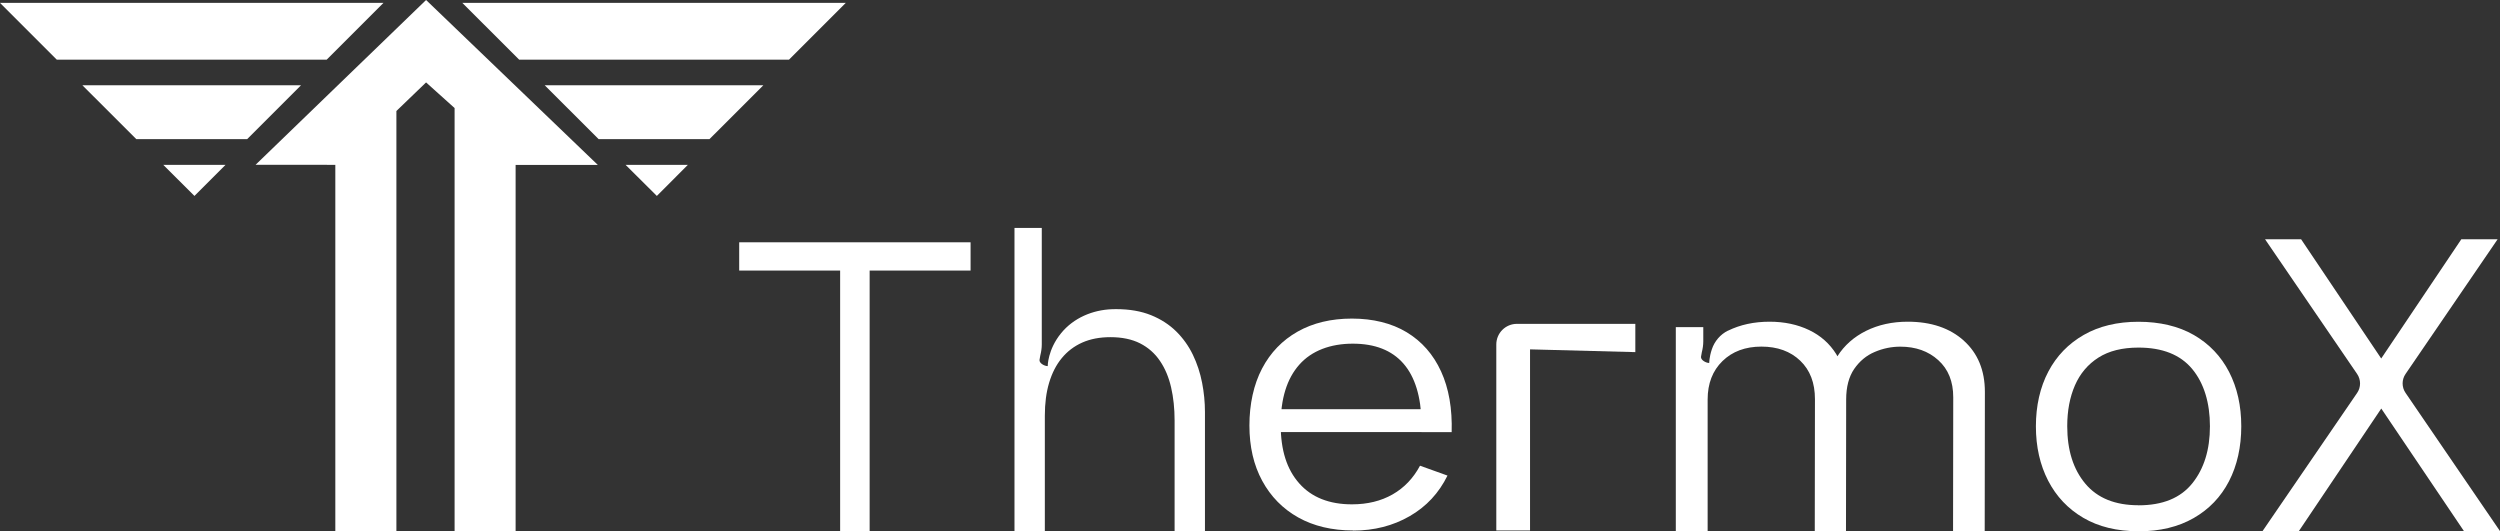
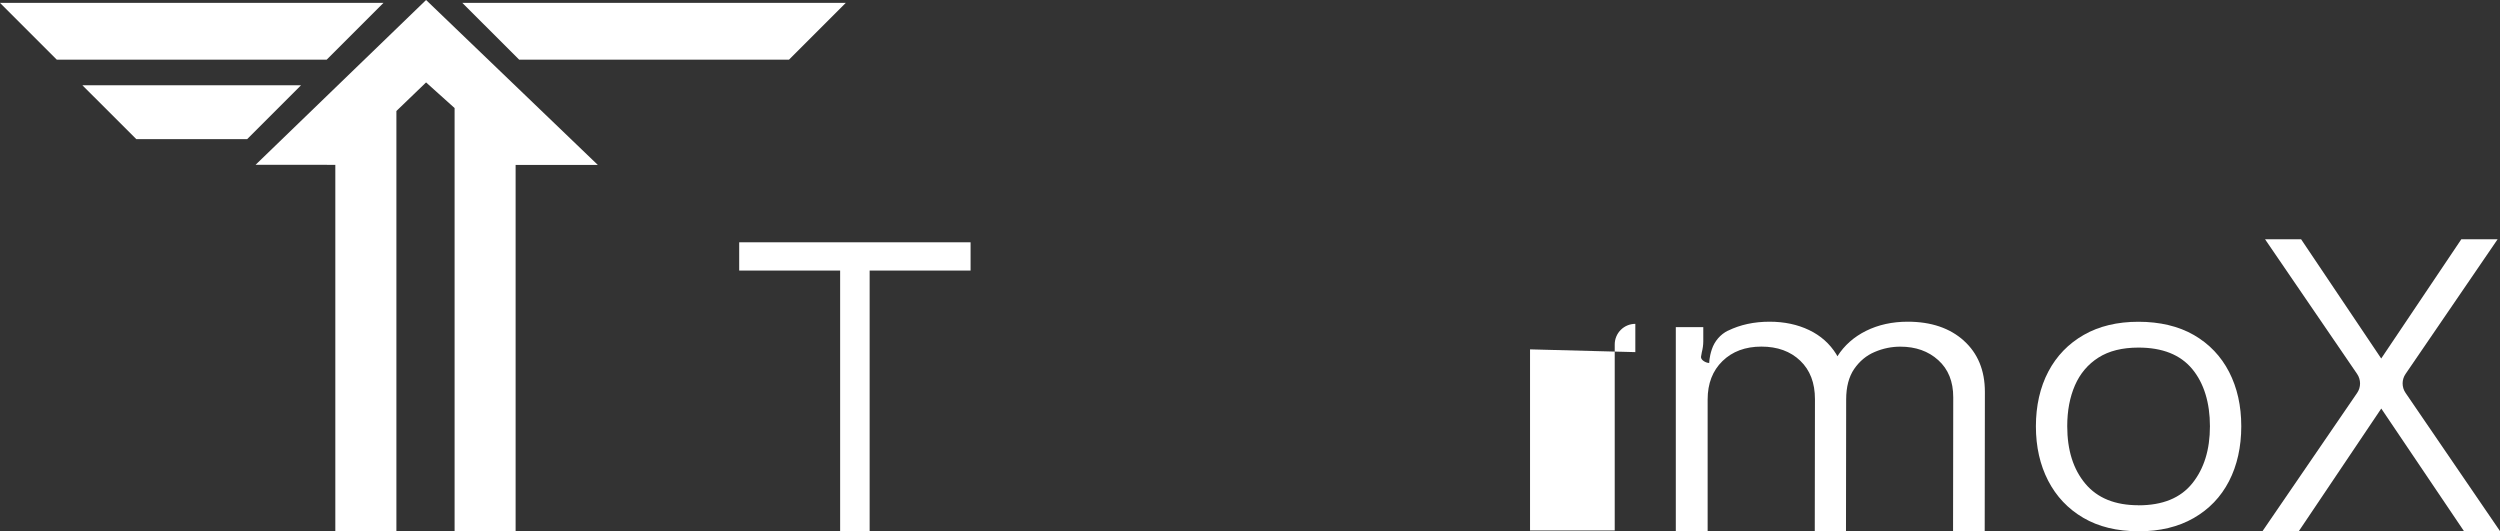
<svg xmlns="http://www.w3.org/2000/svg" id="katman_1" viewBox="0 0 407.67 86.63">
  <rect x="0" y="0" width="407.67" height="86.63" fill="#333333" stroke="none" />
  <defs>
    <style> .st0 { fill: #fff; } </style>
  </defs>
  <g>
-     <polygon class="st0" points="31.71 31.95 36.78 26.88 26.62 26.88 31.71 31.95" />
    <polygon class="st0" points="22.23 22.69 40.3 22.69 49.09 13.9 13.43 13.9 22.23 22.69" />
    <polygon class="st0" points="9.26 9.73 53.27 9.73 62.53 .47 0 .47 9.26 9.73" />
-     <polygon class="st0" points="107.11 31.95 112.17 26.88 102.01 26.88 107.11 31.95" />
-     <polygon class="st0" points="97.62 22.69 115.69 22.69 124.48 13.9 88.82 13.9 97.62 22.69" />
    <polygon class="st0" points="84.66 9.73 128.66 9.73 137.92 .47 75.39 .47 84.66 9.73" />
    <polygon class="st0" points="97.48 26.89 69.48 0 41.68 26.87 54.68 26.88 54.68 86.63 64.64 86.63 64.64 26.88 64.64 18.1 69.48 13.44 74.13 17.62 74.13 26.88 74.13 26.88 74.13 86.63 84.08 86.63 84.08 26.89 97.48 26.89" />
    <path class="st0" d="M137,86.63v-42.51h-16.46v-4.61h37.73v4.61h-16.46v42.51h-4.81Z" />
-     <path class="st0" d="M220.65,86.5c-3.45,0-6.43-.71-8.95-2.12-2.52-1.41-4.48-3.41-5.87-5.97-1.4-2.57-2.09-5.58-2.09-9.03s.69-6.67,2.06-9.28c1.37-2.61,3.31-4.62,5.81-6.03,2.5-1.41,5.45-2.12,8.85-2.12s6.47.74,8.93,2.23,4.33,3.61,5.6,6.38c1.27,2.77,1.84,6.07,1.73,9.91h-4.91v-1.58c-.09-4.24-1.07-7.45-2.96-9.61-1.89-2.16-4.64-3.24-8.26-3.24s-6.7,1.14-8.72,3.43c-2.02,2.28-3.03,5.54-3.03,9.76s1.01,7.32,3.03,9.6c2.02,2.27,4.88,3.41,8.59,3.41,2.53,0,4.74-.54,6.63-1.62,1.89-1.08,3.38-2.64,4.47-4.68l4.48,1.61c-1.4,2.85-3.45,5.06-6.17,6.62-2.72,1.57-5.79,2.35-9.21,2.35ZM207.13,70.46v-3.73h27v3.73h-27Z" />
    <path class="st0" d="M348.72,86.63c-3.51,0-6.51-.73-9-2.19-2.49-1.46-4.4-3.48-5.73-6.05-1.33-2.58-2-5.53-2-8.87s.68-6.37,2.03-8.93,3.28-4.55,5.78-5.98c2.5-1.43,5.47-2.14,8.92-2.14s6.55.72,9.05,2.17c2.5,1.45,4.41,3.46,5.73,6.02,1.32,2.57,1.98,5.52,1.98,8.86s-.67,6.38-2,8.95c-1.33,2.57-3.25,4.57-5.76,6.01-2.51,1.44-5.51,2.16-9,2.16ZM348.72,82.4c3.93,0,6.85-1.19,8.77-3.58,1.92-2.39,2.88-5.49,2.88-9.31s-.97-7.03-2.9-9.35c-1.93-2.32-4.85-3.48-8.75-3.48-2.64,0-4.82.54-6.53,1.63s-2.99,2.6-3.83,4.52c-.84,1.93-1.26,4.15-1.26,6.67,0,3.9.98,7.02,2.95,9.37s4.85,3.52,8.67,3.52Z" />
    <path class="st0" d="M368.93,86.63l15.44-22.55c.64-.93.64-2.16,0-3.1l-15.01-21.96h5.88l13.06,19.44,13.06-19.44h5.92l-15.01,21.96c-.64.93-.64,2.16,0,3.09l15.41,22.55h-5.88l-13.49-20-13.45,20h-5.92Z" />
-     <path class="st0" d="M244,86.5h5.5v-29.53l17.17.45v-4.61h-19.31c-1.86,0-3.36,1.51-3.36,3.36v30.33Z" />
+     <path class="st0" d="M244,86.5h5.5v-29.53l17.17.45v-4.61c-1.86,0-3.36,1.51-3.36,3.36v30.33Z" />
  </g>
-   <path class="st0" d="M196.02,62.4c-.31-1.6-.81-3.12-1.5-4.55-.69-1.43-1.6-2.7-2.72-3.81-1.13-1.11-2.5-2-4.11-2.65-1.62-.65-3.5-.98-5.67-.98-.22,0-.44,0-.66.01-3.19.11-6.29,1.42-8.32,3.9-2.21,2.7-2.19,5.38-2.19,5.38-.54,0-1.4-.48-1.34-1.01.04-.29.08-.53.13-.73.15-.59.24-1.19.24-1.79v-5.43s0,0,0,0v-13.57h-4.45v49.46h4.95v-18.85c0-2.01.23-3.8.7-5.37.47-1.57,1.15-2.91,2.06-4.01.9-1.1,2.02-1.95,3.34-2.54,1.33-.59,2.86-.88,4.6-.88,1.89,0,3.5.34,4.83,1.01,1.33.68,2.41,1.63,3.24,2.86.84,1.23,1.44,2.67,1.82,4.32.38,1.65.57,3.45.57,5.42v18.03h4.95v-19.44c0-1.59-.16-3.19-.47-4.79Z" />
  <path class="st0" d="M320.25,55.56c-2.29-2.06-5.34-3.1-9.16-3.1-2.53,0-4.79.5-6.79,1.49-1.99.99-3.55,2.37-4.68,4.15-.06-.11-.11-.23-.18-.34-1.08-1.73-2.56-3.04-4.44-3.94-1.88-.9-4.03-1.36-6.44-1.36-2.53,0-4.78.49-6.77,1.46,0,0-.01,0-.02,0-1.24.61-2.18,1.72-2.62,3.03s-.43,2.24-.43,2.24c-.54,0-1.4-.48-1.34-1.01.04-.29.08-.53.13-.73.15-.59.24-1.19.24-1.79v-2.31h-4.48v33.27h5.19v-21.47c0-2.61.81-4.7,2.42-6.27,1.61-1.57,3.73-2.36,6.35-2.36s4.73.77,6.33,2.3c1.6,1.53,2.4,3.62,2.4,6.27l-.03,21.53h5.09l.03-21.47h0c0-2.05.44-3.72,1.31-4.99.88-1.27,1.99-2.2,3.35-2.77,1.36-.58,2.75-.86,4.17-.86,2.5,0,4.57.73,6.19,2.2,1.63,1.47,2.44,3.49,2.44,6.05l-.03,21.84h5.16l.03-22.71c0-3.51-1.15-6.3-3.44-8.36Z" />
</svg>